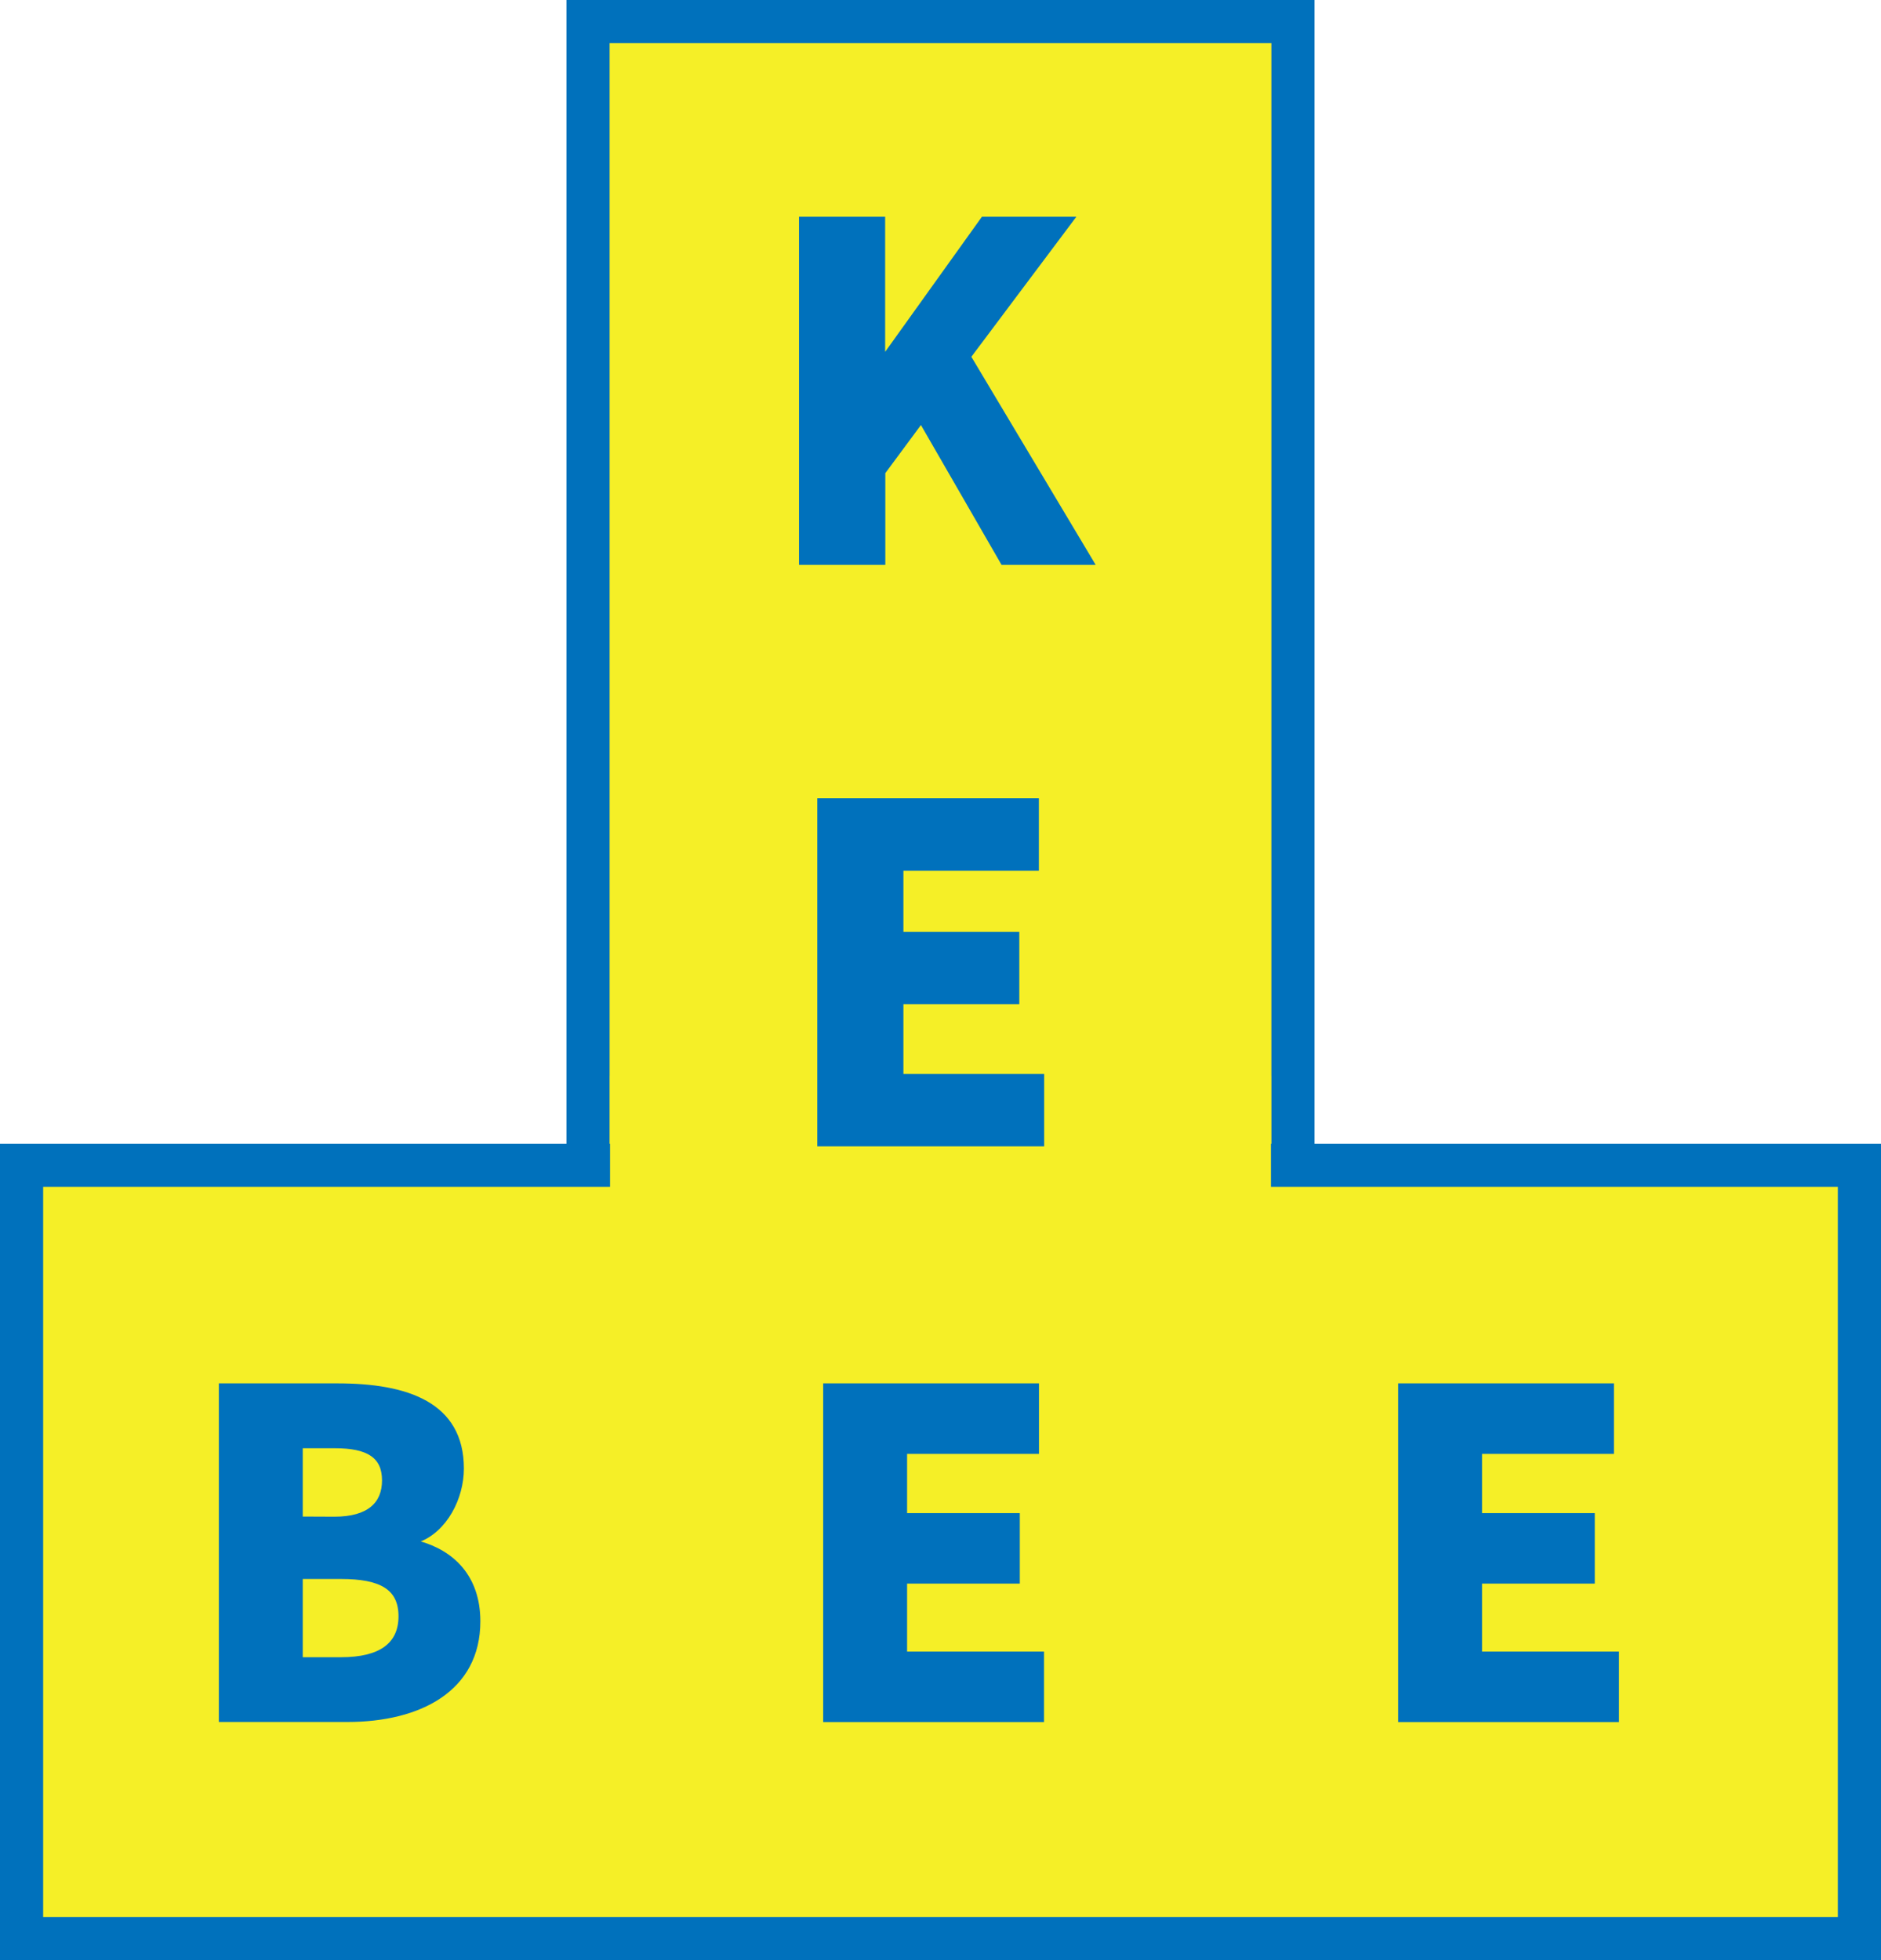
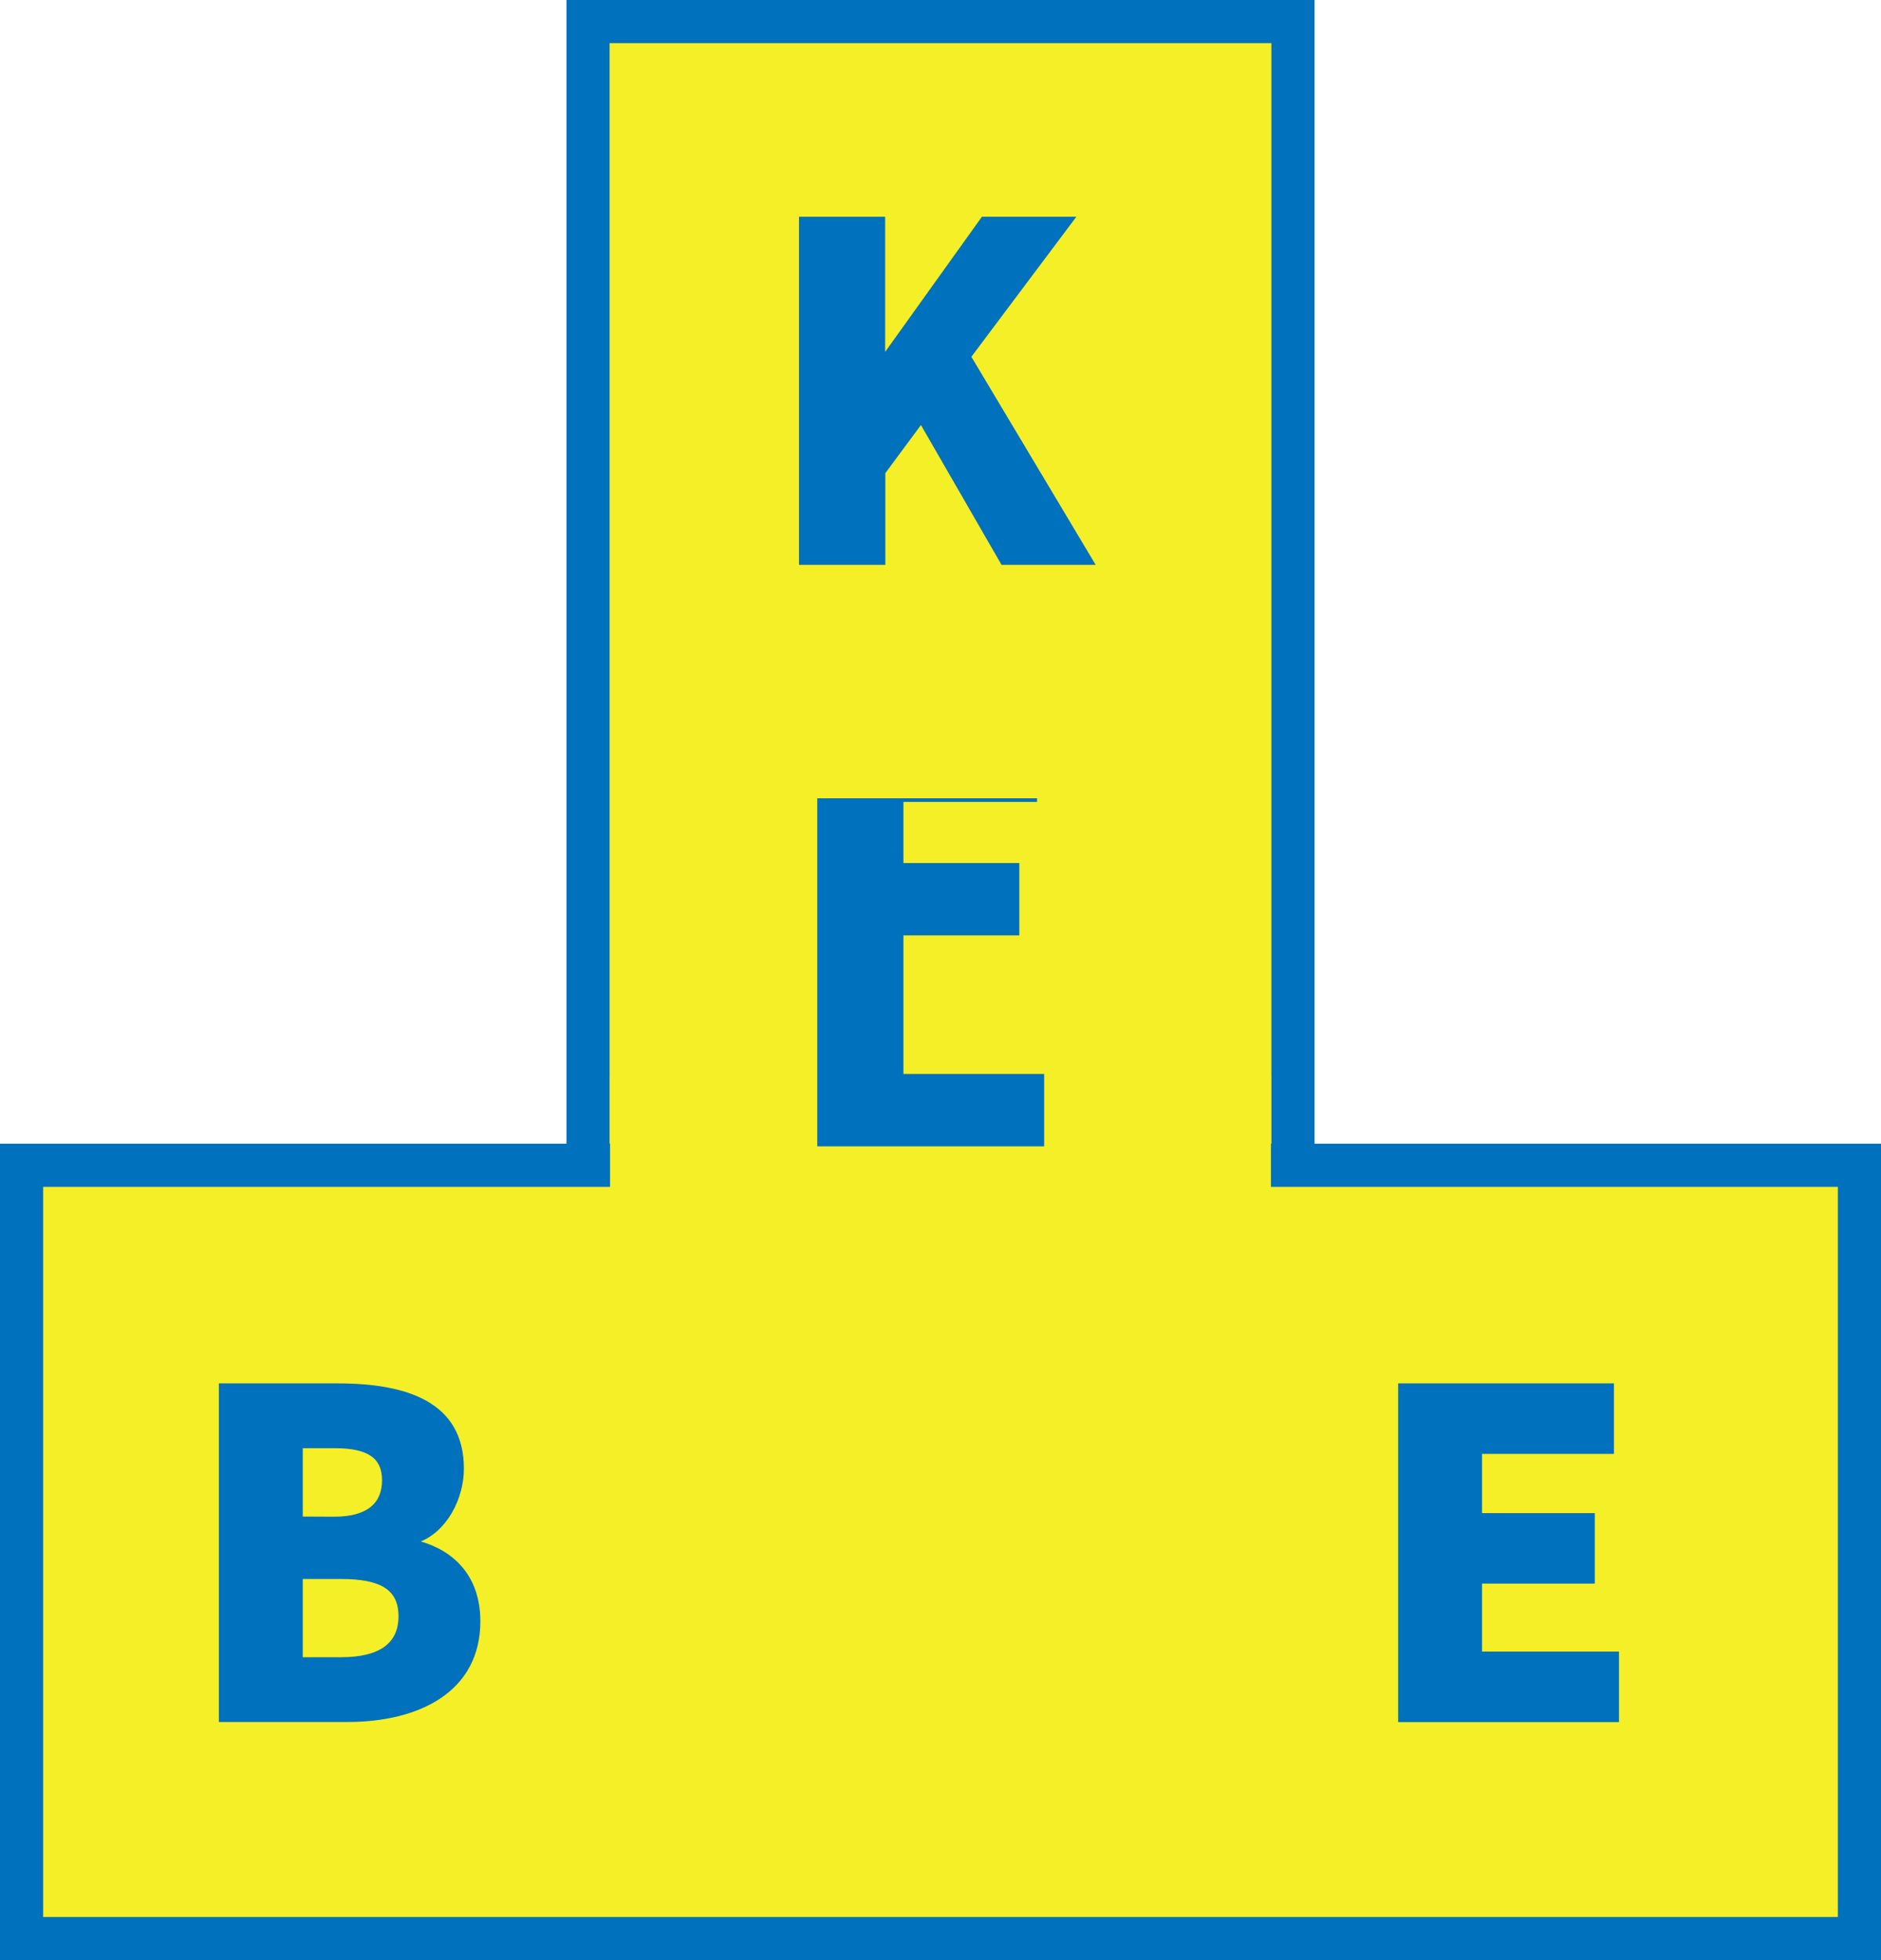
<svg xmlns="http://www.w3.org/2000/svg" id="Layer_1" data-name="Layer 1" viewBox="0 0 523 545">
  <rect x="163.5" y="6" width="196" height="399" style="fill:#f5ef27;stroke:#0071bc;stroke-miterlimit:10;stroke-width:12px" />
  <rect x="6" y="324" width="511" height="215" style="fill:#f5ef27;stroke:#0071bc;stroke-miterlimit:10;stroke-width:12px" />
  <rect x="169.62" y="299.12" width="183.76" height="41" style="fill:#f5ef27" />
  <path d="M224.18,62.16h22.95v38h.44l27.22-38h25L271,100.56l34.28,57.38h-25l-22.65-39.28-10.45,14.12v25.16H224.18Z" transform="translate(-1.52 -1.39)" style="fill:#0071bc;stroke:#0071bc;stroke-miterlimit:10" />
-   <path d="M229.26,223.85h60.61V243H252.21v18h32.22v19.12H252.21V300.5h39.13v19.13H229.26Z" transform="translate(-1.52 -1.39)" style="fill:#0071bc;stroke:#0071bc;stroke-miterlimit:10" />
+   <path d="M229.26,223.85h60.61H252.21v18h32.22v19.12H252.21V300.5h39.13v19.13H229.26Z" transform="translate(-1.52 -1.39)" style="fill:#0071bc;stroke:#0071bc;stroke-miterlimit:10" />
  <path d="M62.87,386.53H95.36c19.32,0,34.64,5.15,34.64,23.19,0,8.15-4.58,17.17-12.17,20v.58c9.45,2.57,16.75,9.44,16.75,21.89,0,19-16.32,27.49-36.5,27.49H62.87ZM94.5,423.6c9.59,0,13.74-4.15,13.74-10.59,0-6.73-4.44-9.45-13.6-9.45H85.2v20Zm1.86,39.07c10.88,0,16.46-4,16.46-11.88s-5.44-10.87-16.46-10.87H85.2v22.75Z" transform="translate(-1.52 -1.39)" style="fill:#0071bc;stroke:#0071bc;stroke-miterlimit:10" />
-   <path d="M230.9,386.53h59v18.61H253.23V422.6h31.34v18.6H253.23v19.9H291.3v18.61H230.9Z" transform="translate(-1.52 -1.39)" style="fill:#0071bc;stroke:#0071bc;stroke-miterlimit:10" />
  <path d="M390.77,386.53h59v18.61H413.09V422.6h31.35v18.6H413.09v19.9h38.08v18.61h-60.4Z" transform="translate(-1.52 -1.39)" style="fill:#0071bc;stroke:#0071bc;stroke-miterlimit:10" />
</svg>